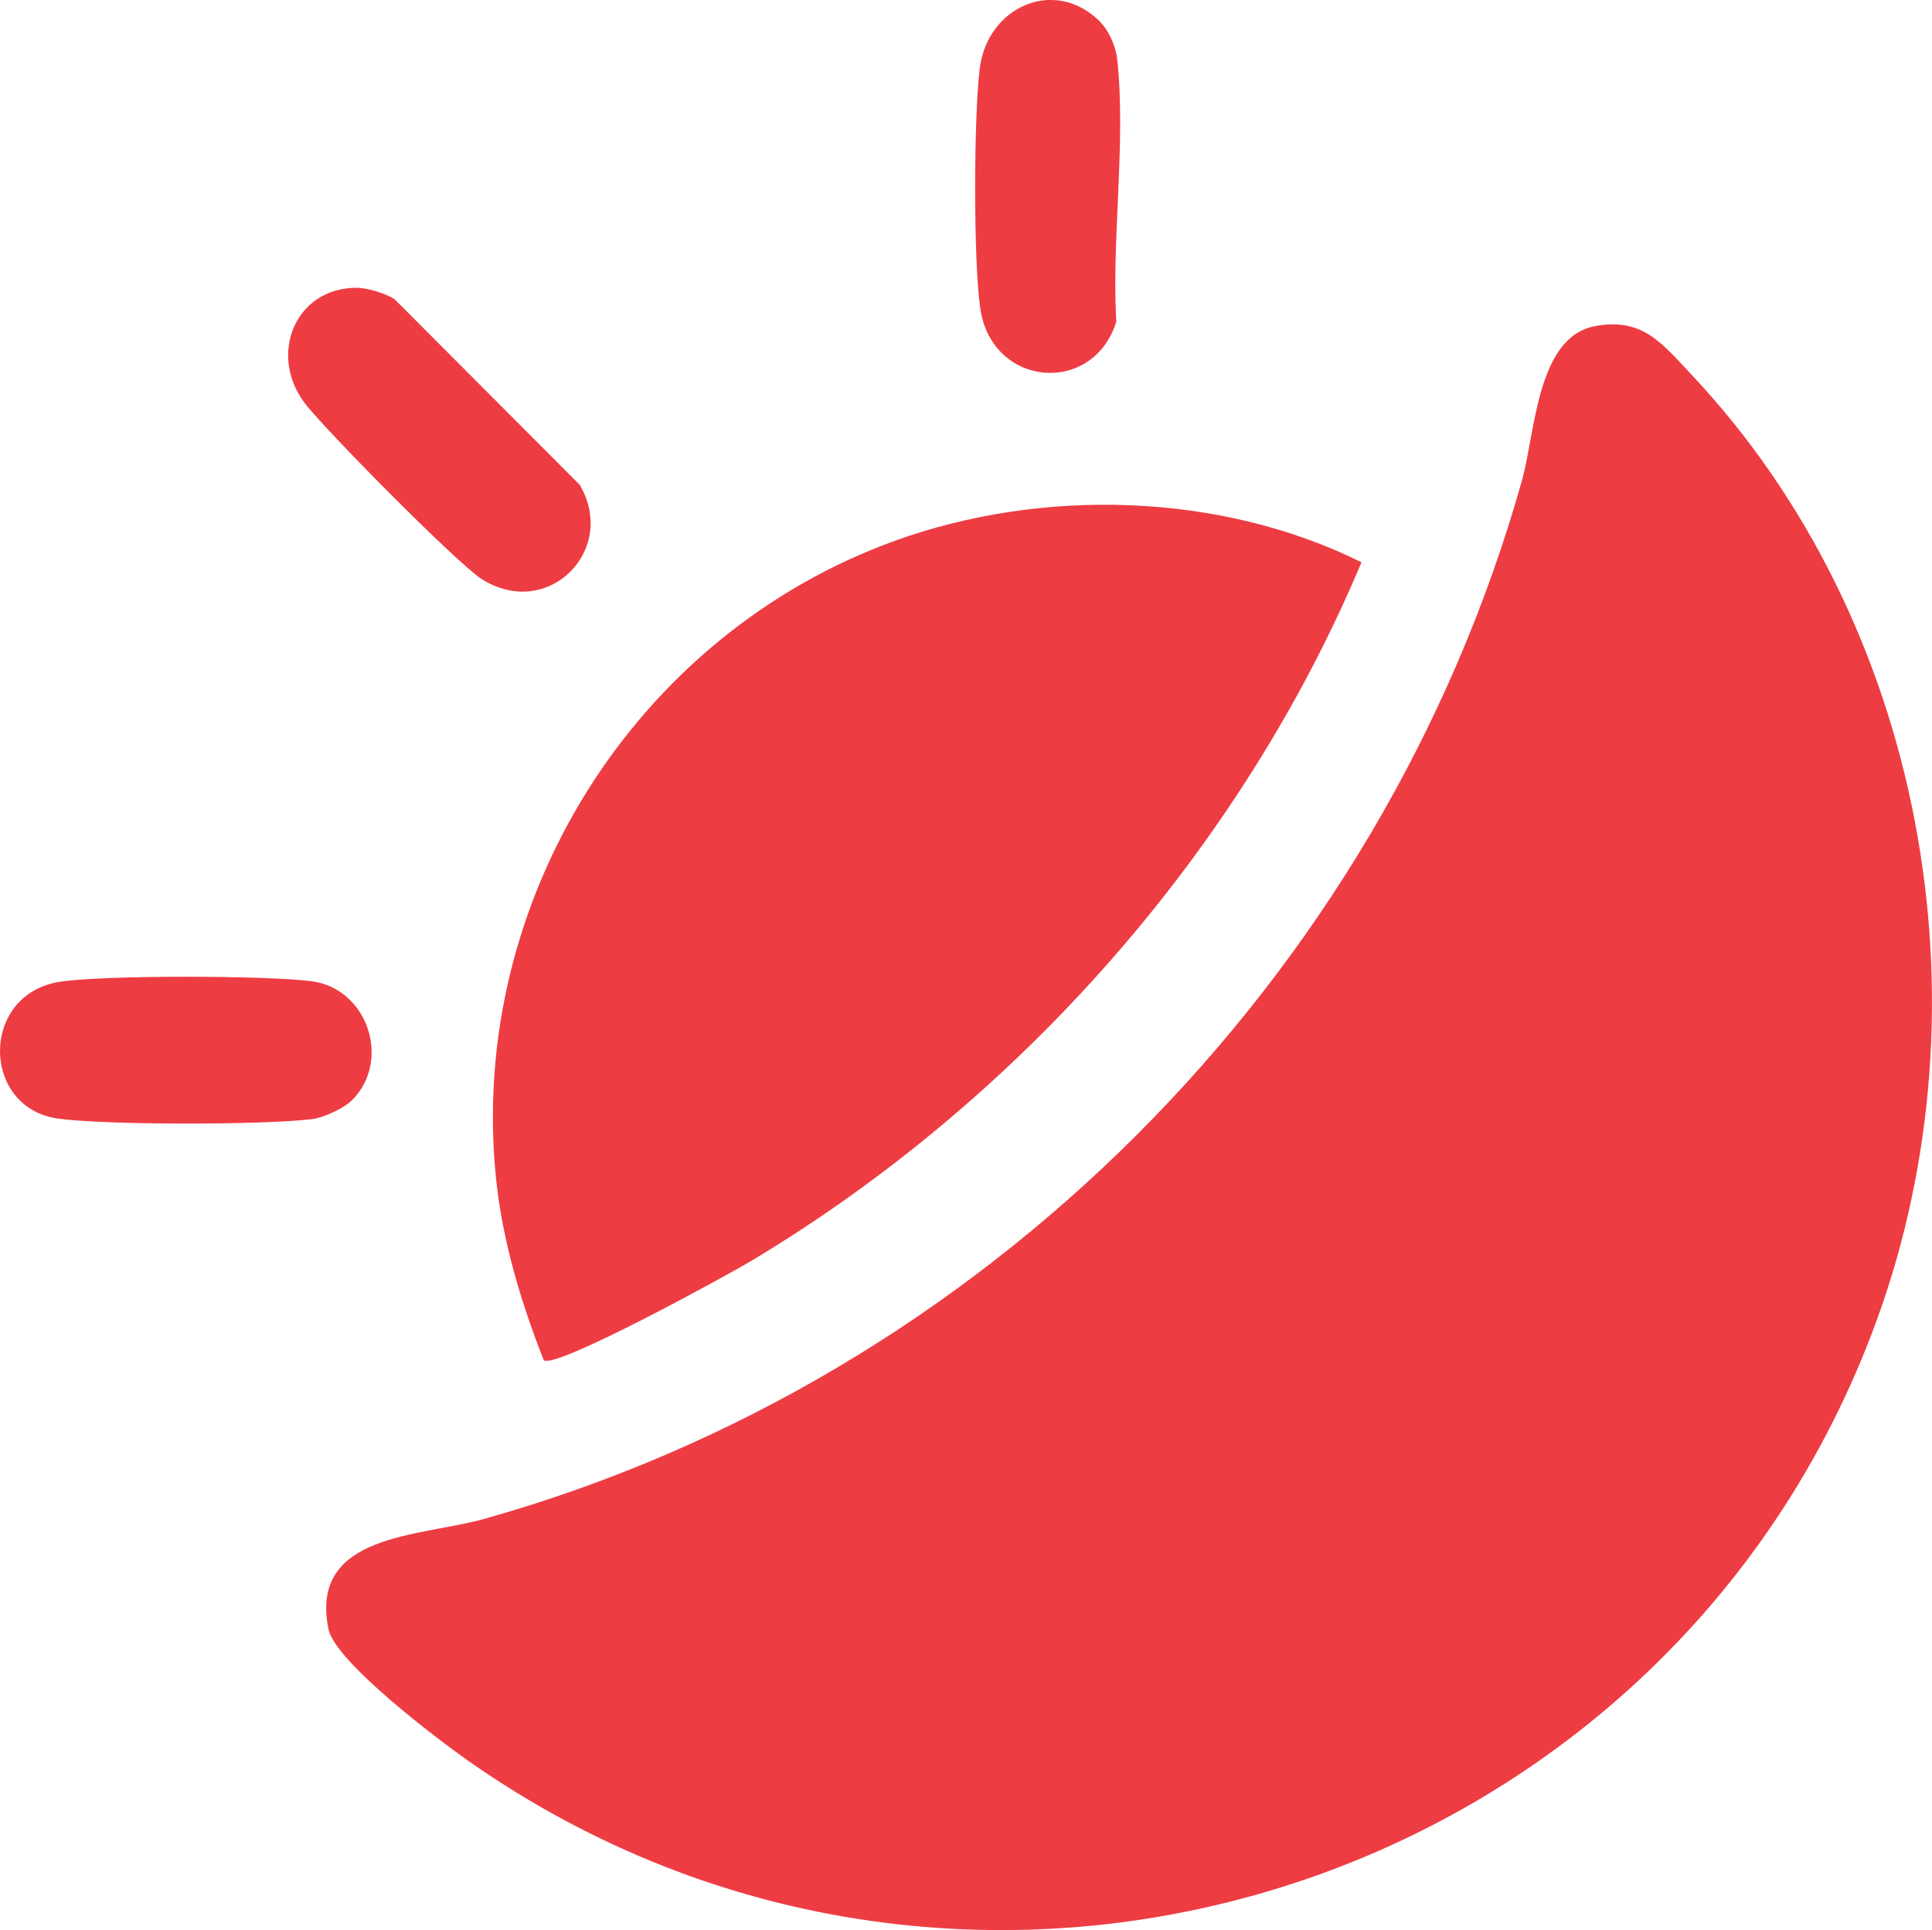
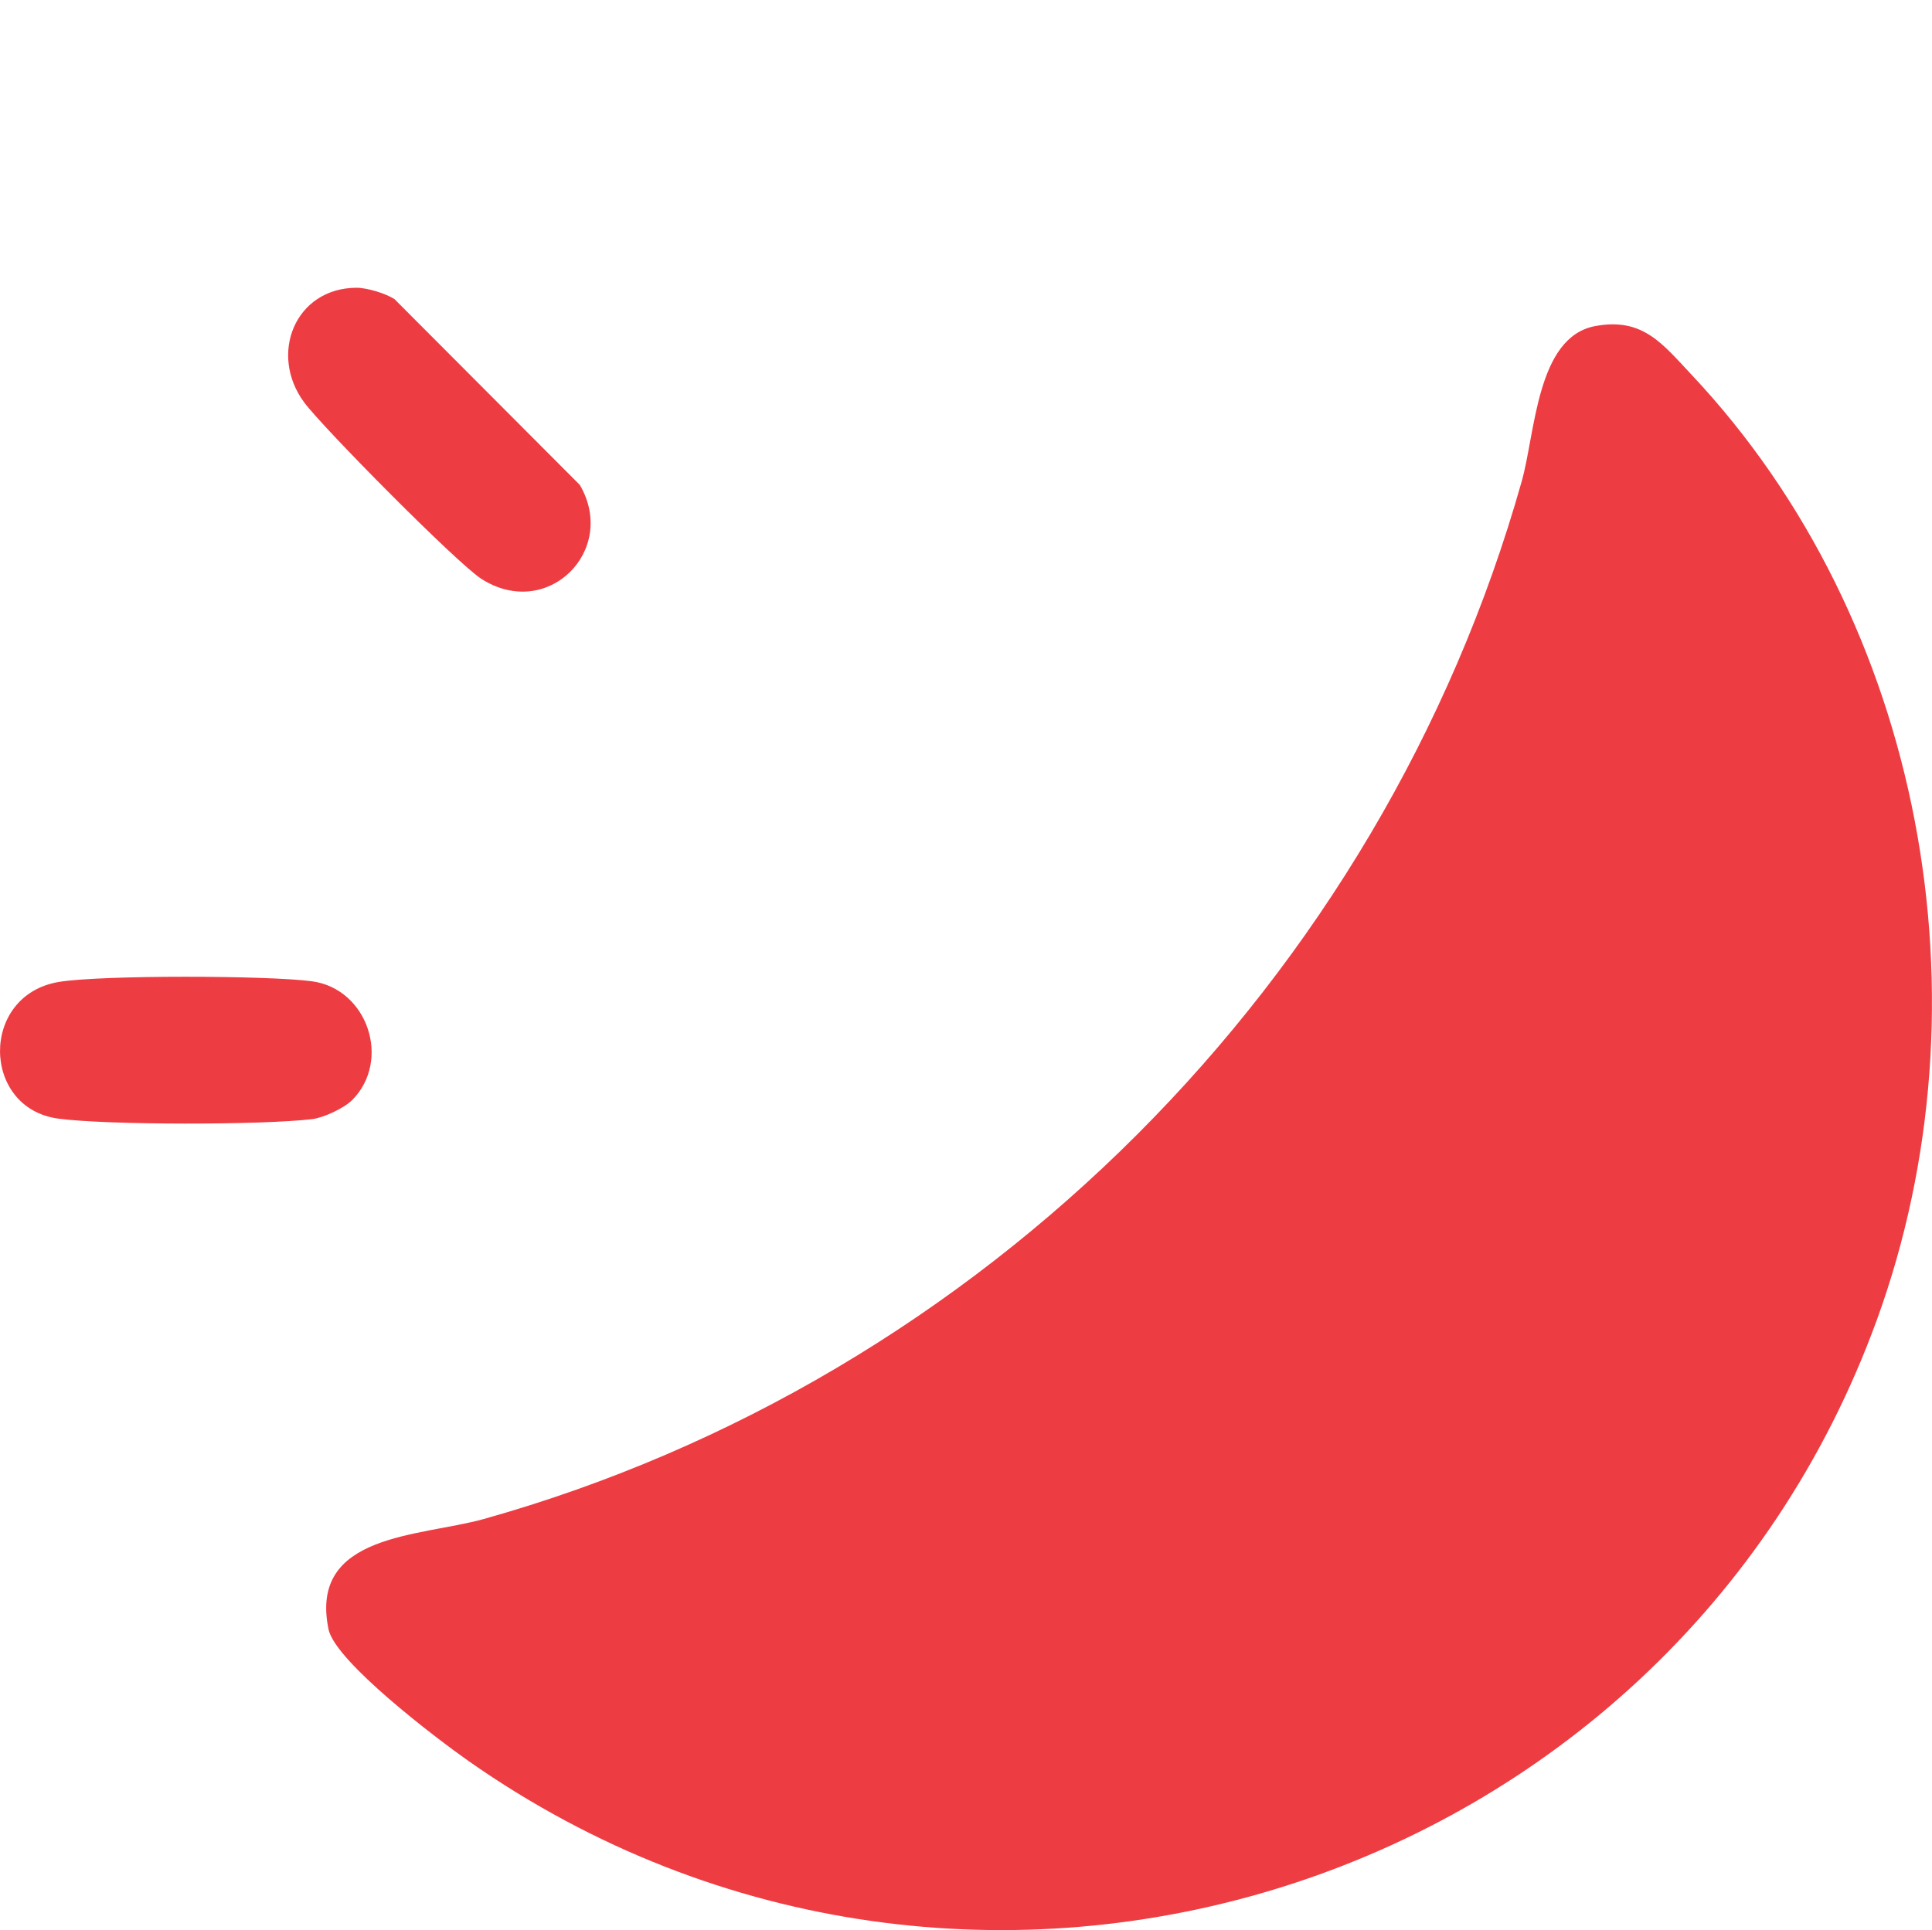
<svg xmlns="http://www.w3.org/2000/svg" id="katman_1" data-name="katman 1" viewBox="0 0 335.09 334.84">
  <defs>
    <style>
      .cls-1 {
        fill: #ee3c43;
      }
    </style>
  </defs>
  <path class="cls-1" d="M276.67,56.57c8.24-1.53,11.62,3.02,16.69,8.41,40.37,42.9,52.2,108.88,32.18,163.96-36.08,99.26-157.3,137.58-244.27,76.57-5.31-3.72-23.12-17.21-24.29-22.86-3.45-16.66,15.92-16.04,26.93-19.13,86.52-24.28,155.64-93.57,180.02-180.02,2.38-8.43,2.59-25.04,12.74-26.93Z" />
-   <path class="cls-1" d="M94.31,235.98c-3.99-10.16-7.2-20.83-8.3-31.76-4.81-47.9,24.07-94.09,69.22-110.41,25.56-9.24,56.47-8.41,80.91,3.74-20.97,49.96-59.35,93.31-105.75,121.14-4.26,2.56-33.95,18.83-36.08,17.3Z" />
  <path class="cls-1" d="M61.04,190.88c-1.36,1.36-4.9,3.02-6.84,3.26-8.49,1.05-35.72,1.06-44.11-.08-13.32-1.81-13.61-21.41.11-23.71,7.31-1.22,36.36-1.14,43.92-.11,9.67,1.31,13.8,13.77,6.93,20.64Z" />
-   <path class="cls-1" d="M190.53,3.51c1.76,1.67,2.99,4.42,3.25,6.85,1.53,14.13-.99,31.06-.17,45.48-4.08,12.88-21.58,11.34-23.58-2.27-1.22-8.26-1.14-33.21-.11-41.64,1.29-10.64,12.73-15.91,20.62-8.43Z" />
  <path class="cls-1" d="M61.8,49.92c1.81-.01,5.07.97,6.62,1.97l32.14,32.23c6.64,11.34-5.58,23.63-17.06,16.31-4.17-2.66-27.46-26.19-30.75-30.63-6.17-8.36-1.57-19.81,9.05-19.88Z" />
</svg>